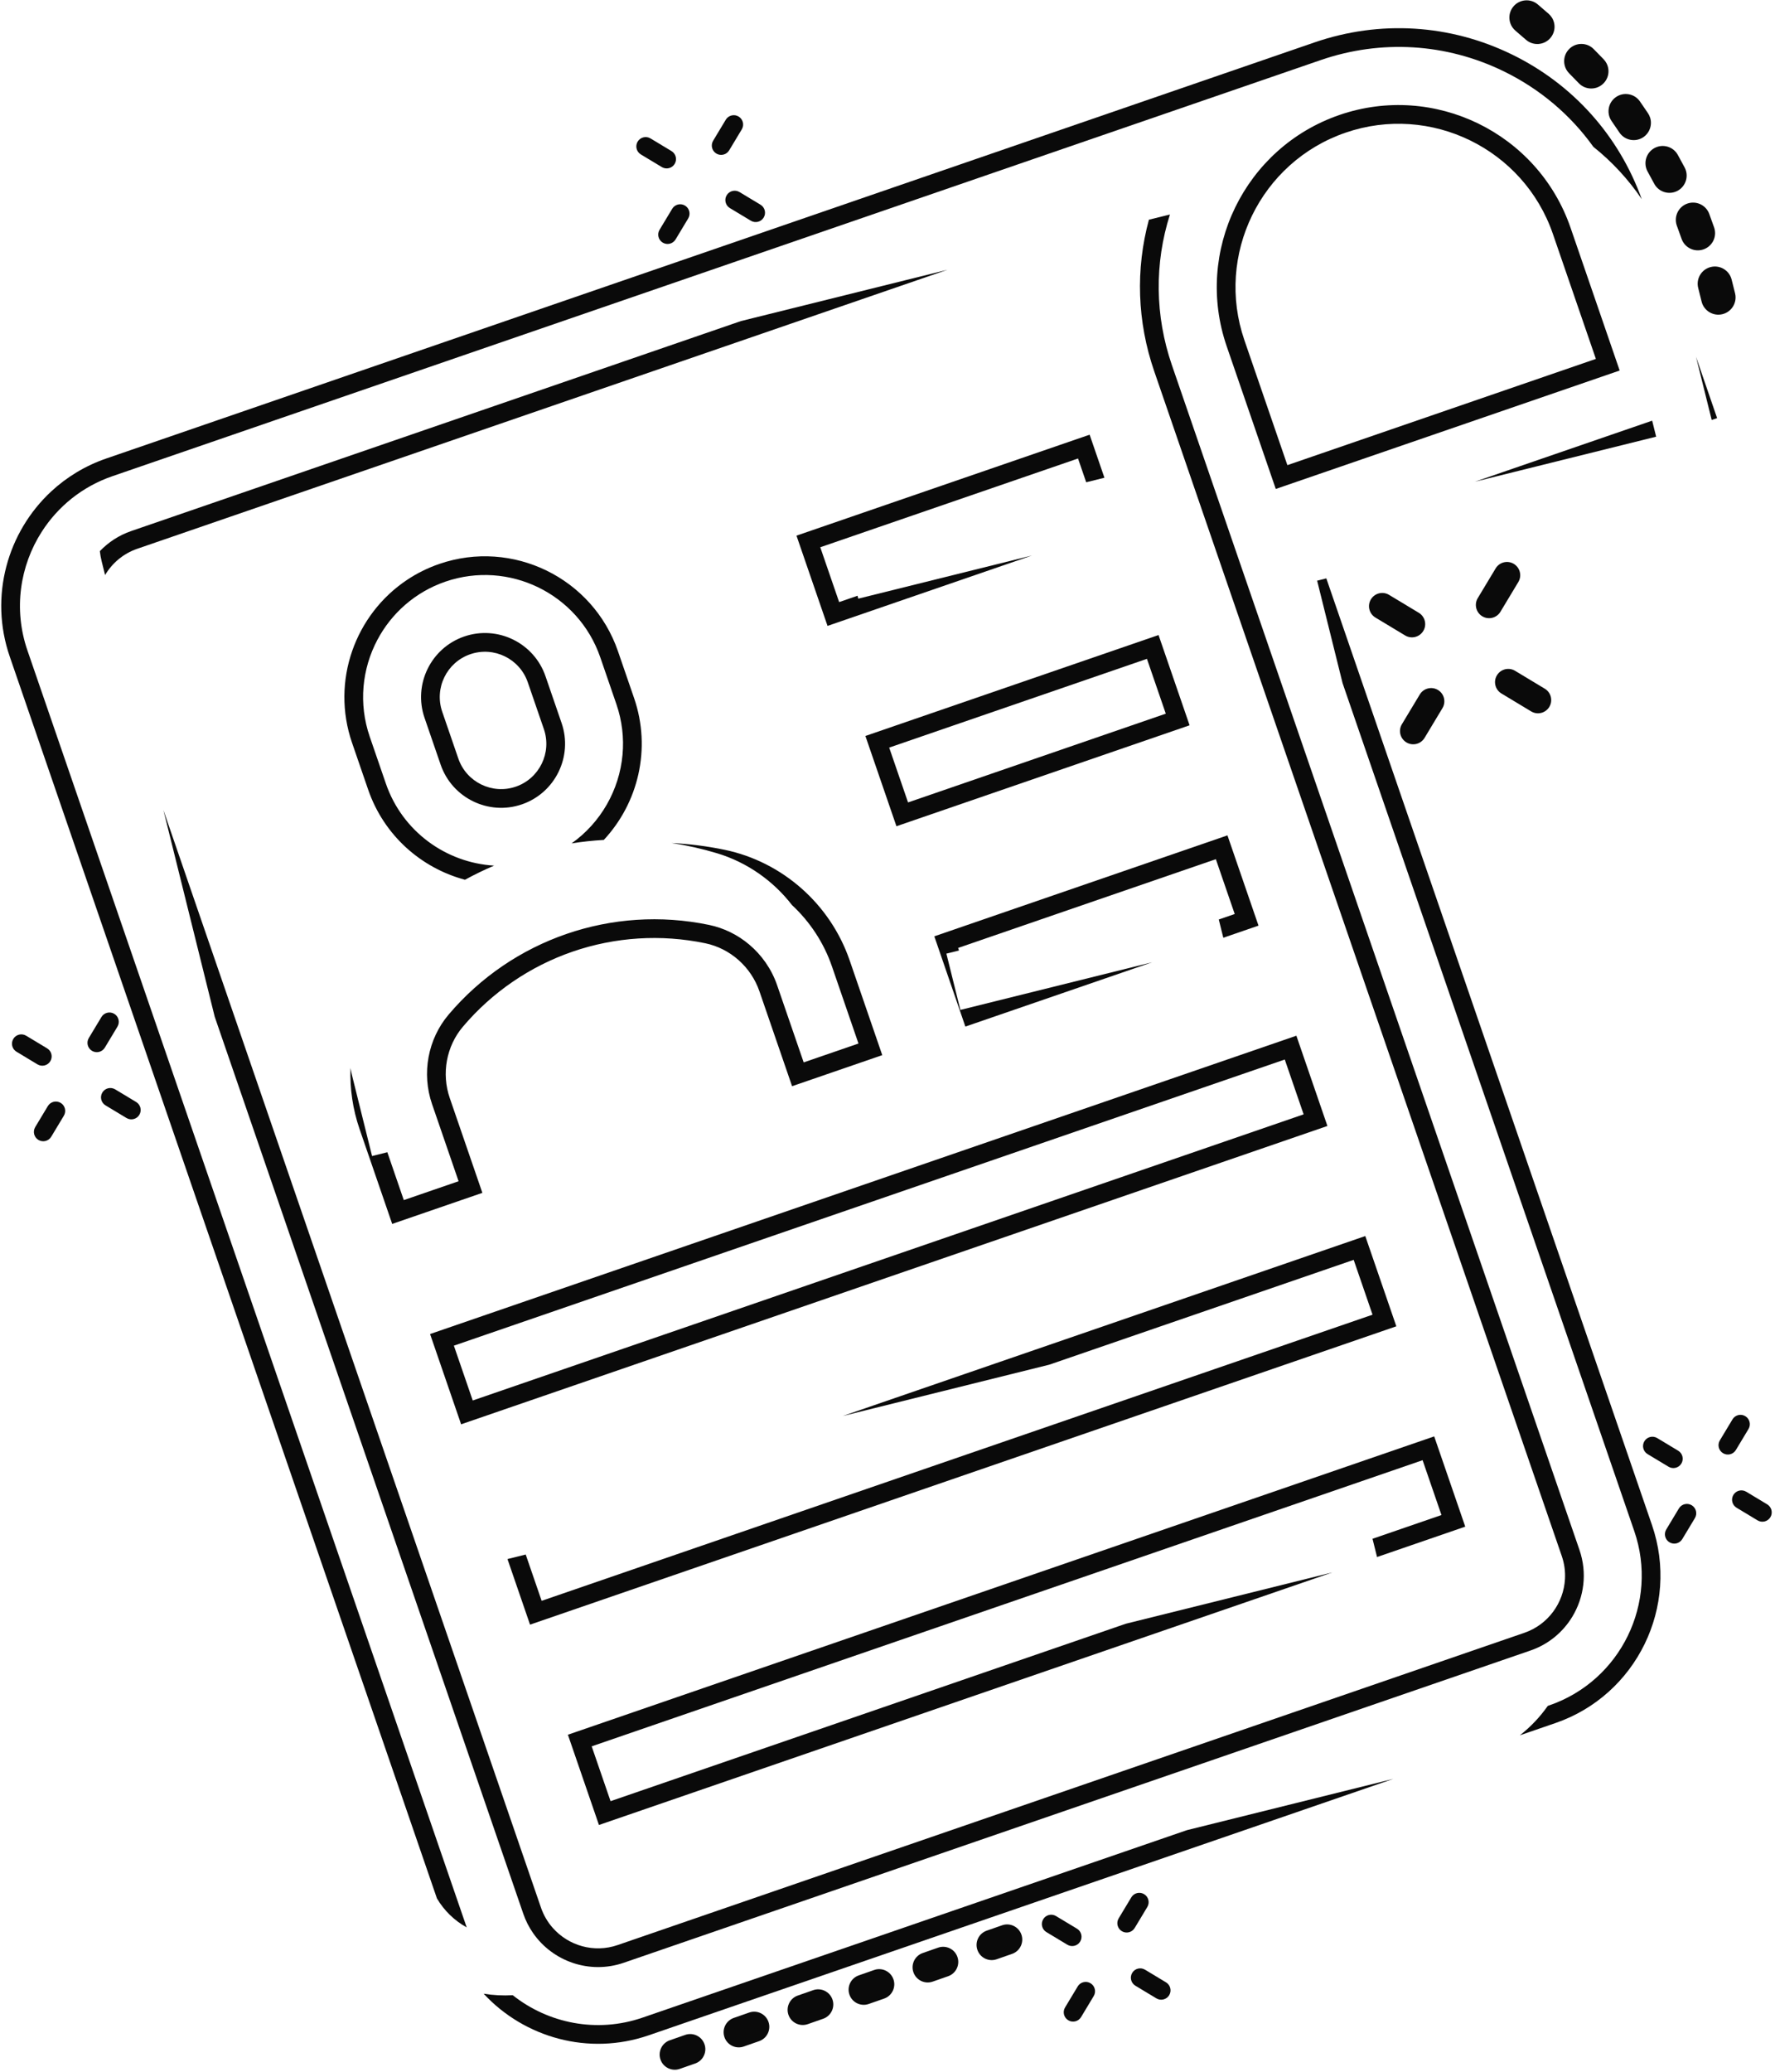
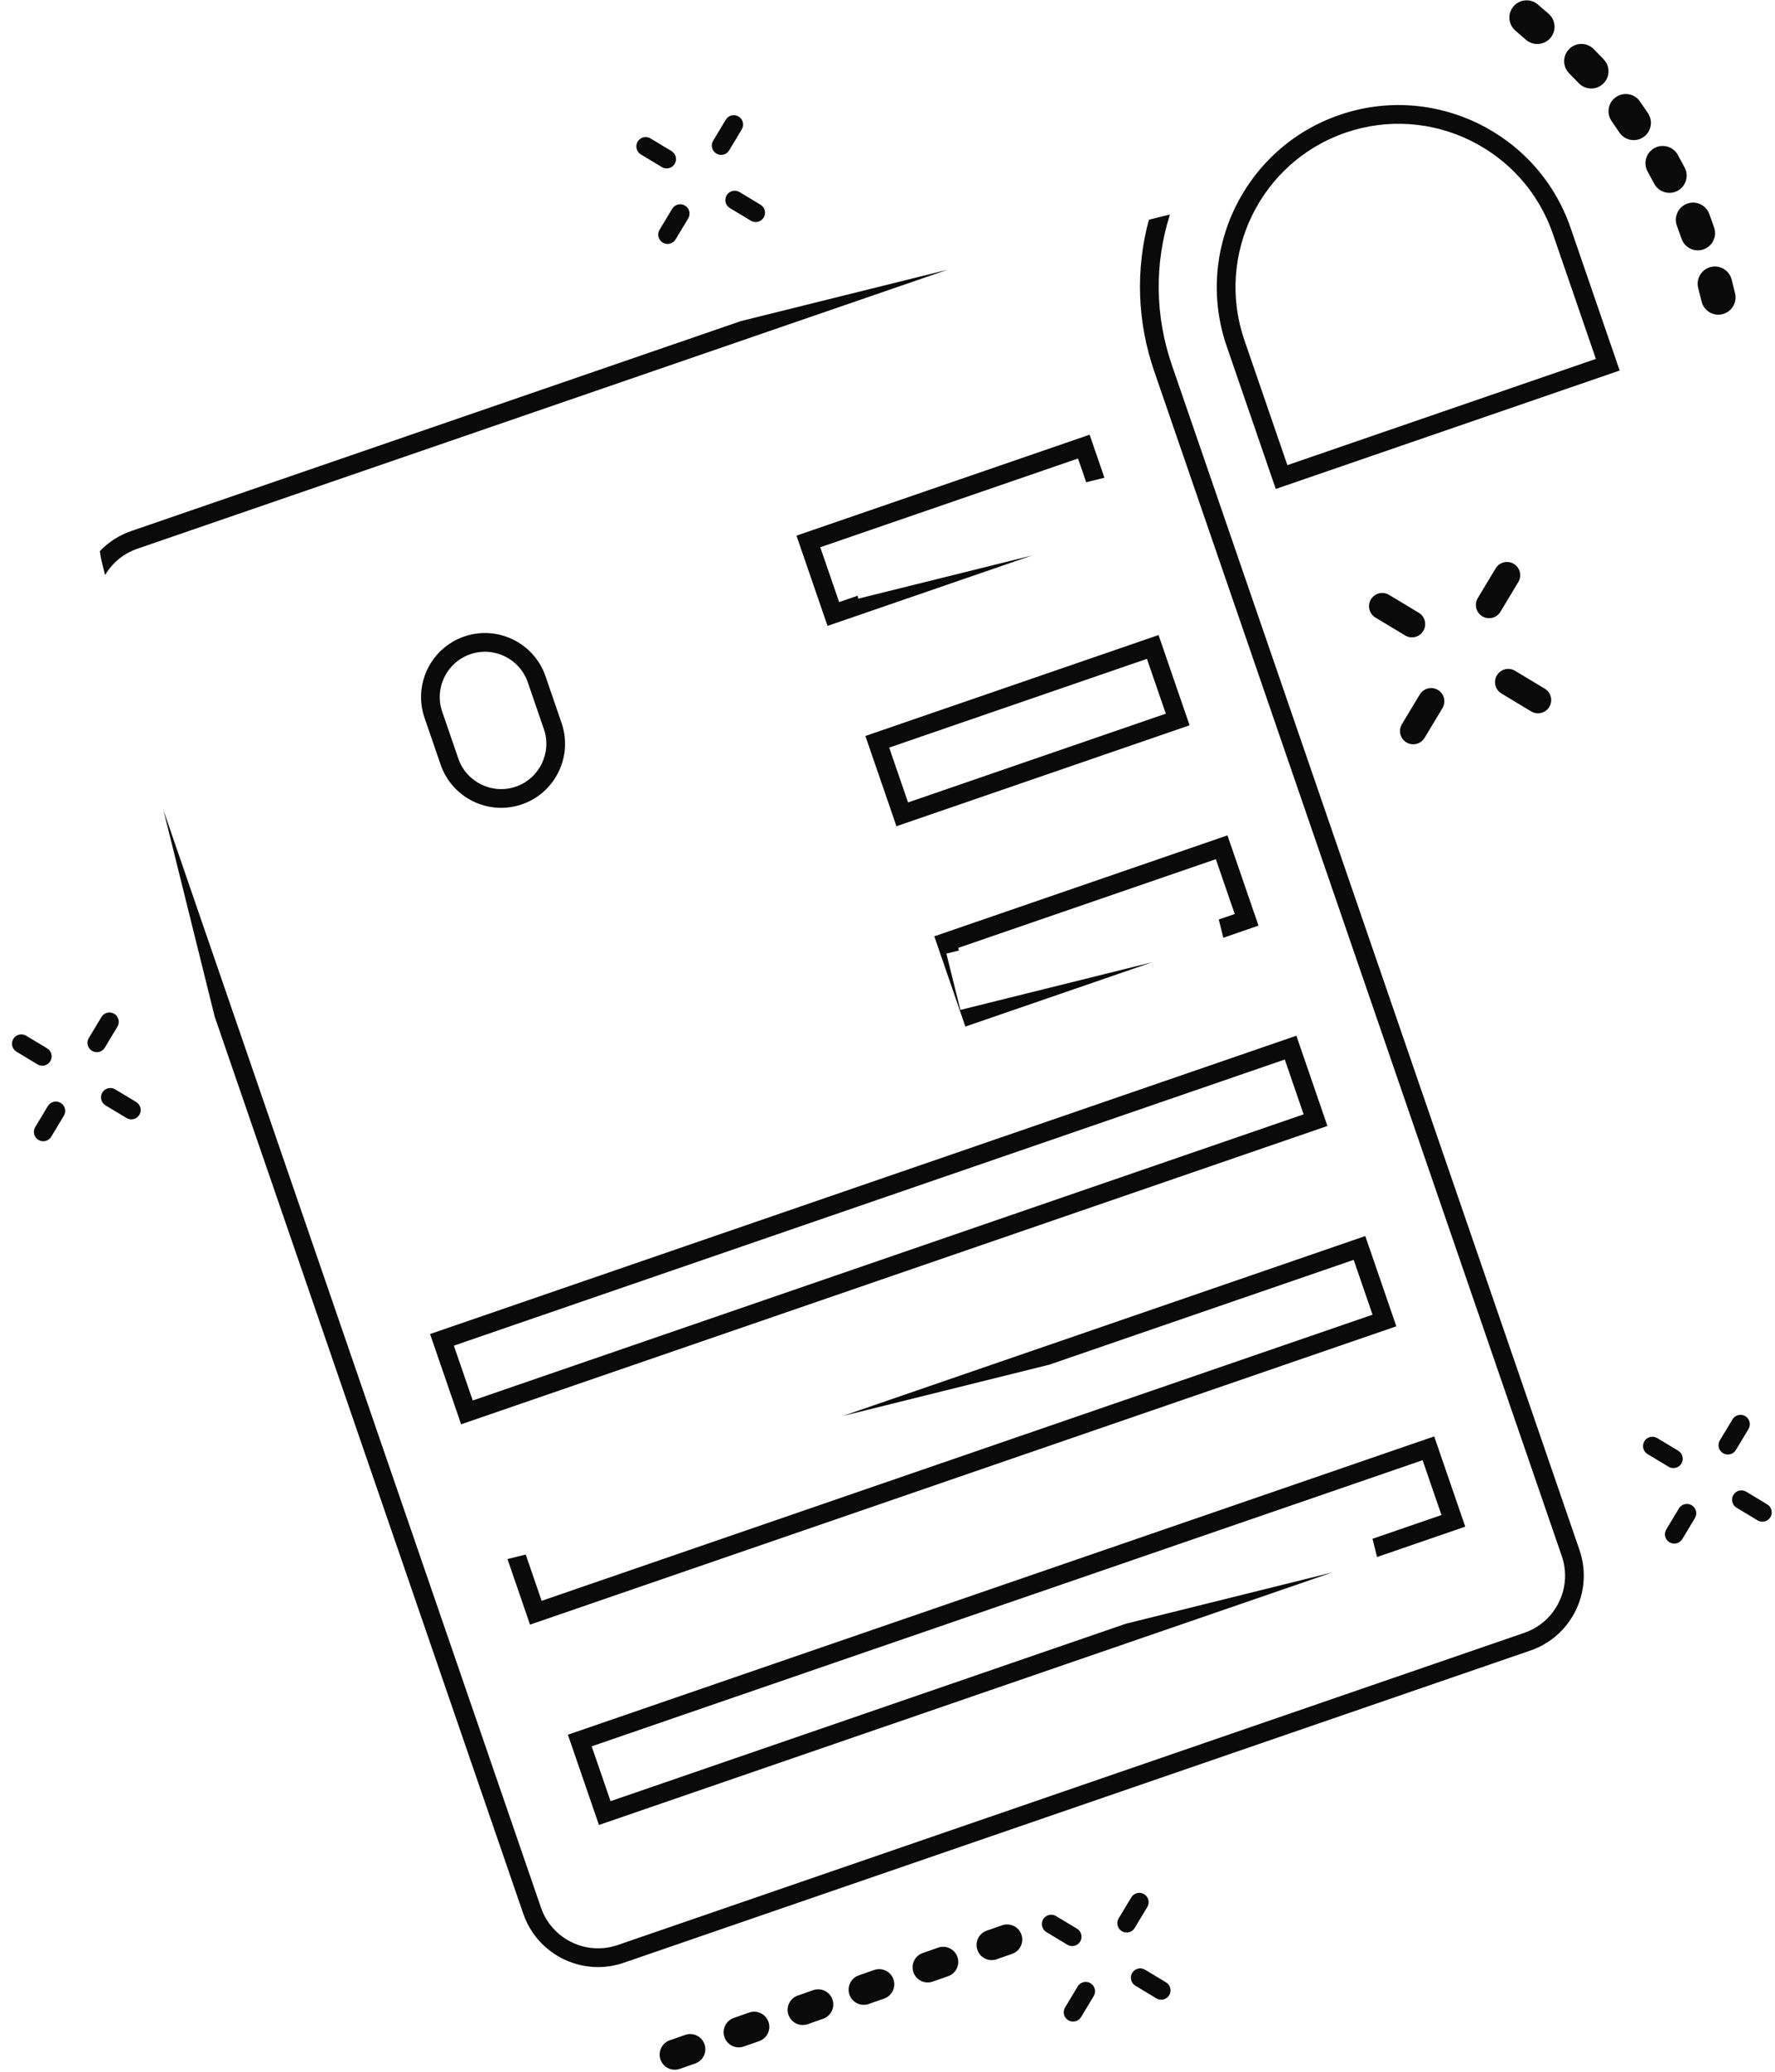
<svg xmlns="http://www.w3.org/2000/svg" width="521" height="608" viewBox="0 0 521 608" fill="none">
-   <path d="M186.112 204.798L181.387 191.066C173.977 169.538 150.444 158.051 128.924 165.459C125.527 166.63 122.382 168.2 119.521 170.104C104.251 180.249 97.095 199.805 103.335 217.934L108.06 231.666C112.698 245.14 123.655 254.68 136.481 258.113C139.259 256.593 142.114 255.209 145.036 253.965C130.981 253.137 118.115 243.998 113.256 229.876L108.529 216.145C105.184 206.424 106.281 196.231 110.738 187.786C114.836 180.019 121.777 173.732 130.715 170.654C149.369 164.234 169.772 174.192 176.194 192.855L180.92 206.585C182.613 211.502 183.169 216.542 182.727 221.415C181.789 231.761 176.358 241.356 167.776 247.441C170.915 246.944 174.072 246.605 177.233 246.424C187.307 235.612 191.251 219.723 186.114 204.798L186.112 204.798ZM249.384 281.738C243.717 265.264 229.656 252.844 212.69 249.319C207.544 248.252 202.337 247.588 197.118 247.334C201.621 248.014 206.079 249.014 210.462 250.335C219.296 252.999 226.957 258.41 232.482 265.554C237.721 270.424 241.796 276.569 244.191 283.525L251.98 306.16L235.899 311.695L228.107 289.061C226.478 284.323 223.584 280.201 219.861 277.078C216.512 274.267 212.492 272.268 208.119 271.36C193.918 268.41 179.496 269.456 166.281 274.005C153.064 278.554 141.052 286.607 131.676 297.672C125.579 304.866 123.717 314.926 126.814 323.928L134.604 346.563L118.522 352.098L113.691 338.055L109.208 339.169L103.438 315.935C103.225 315.078 103.039 314.218 102.881 313.354C102.667 319.355 103.533 325.427 105.538 331.253L115.116 359.083L141.587 349.971L132.01 322.14C129.54 314.962 131.017 306.949 135.867 301.225C144.429 291.12 155.564 283.506 168.068 279.201C180.572 274.898 194.035 274.046 207.002 276.74C214.346 278.265 220.444 283.672 222.914 290.85L232.491 318.681L258.963 309.568L249.384 281.738Z" fill="#0A0A0A" />
  <path d="M153.197 235.988C162.984 232.62 168.206 221.913 164.837 212.122L160.112 198.39C156.744 188.6 146.039 183.375 136.252 186.743C126.465 190.111 121.243 200.819 124.612 210.609L129.337 224.341C132.705 234.131 143.41 239.356 153.197 235.988ZM129.804 208.822C127.421 201.897 131.113 194.324 138.038 191.941C144.96 189.559 152.532 193.253 154.915 200.18L159.64 213.912C162.022 220.837 158.331 228.411 151.406 230.793C144.484 233.175 136.912 229.481 134.529 222.554L129.804 208.822Z" fill="#0A0A0A" />
-   <path d="M432.904 141.333L486.114 128.119L484.946 123.419L432.904 141.333ZM497.815 104.67L502.421 123.215L504.009 122.67L497.815 104.67ZM486.114 128.119L484.946 123.419L432.904 141.333L486.114 128.119ZM484.89 447.426L389.306 169.692L386.608 170.362L394.08 200.446L479.695 449.216C486.91 470.183 475.728 493.115 454.766 500.331L454.311 500.488C452.031 503.734 449.273 506.653 446.107 509.123L456.556 505.526C480.382 497.324 493.093 471.261 484.89 447.426ZM188.614 591.944C175.161 596.575 160.902 593.625 150.502 585.374C147.613 585.537 144.755 585.383 141.968 584.939C153.903 597.819 172.763 603.213 190.401 597.14L408.992 521.898L348.37 536.954L188.614 591.944ZM443.804 15.992C425.596 7.104 405.007 5.843 385.83 12.445L31.19 134.519C25.002 136.649 19.563 139.984 15.047 144.17C2.172 156.107 -3.216 174.974 2.856 192.618L128.246 556.965C130.368 560.58 133.417 563.501 136.99 565.485L8.051 190.829C3.888 178.734 5.848 165.986 12.273 155.98C16.989 148.637 24.106 142.767 32.979 139.714L387.617 17.641C405.408 11.518 424.506 12.687 441.395 20.929C452.021 26.115 460.979 33.716 467.684 43.072C473.203 47.482 477.978 52.655 481.891 58.432C475.155 39.751 461.666 24.71 443.804 15.992ZM432.904 141.333L486.114 128.119L484.946 123.419L432.904 141.333Z" fill="#0A0A0A" />
  <path d="M393.154 33.73C365.323 43.31 350.478 73.752 360.059 101.592L374.466 143.454L475.408 108.708L461 66.846C451.419 39.006 420.984 24.151 393.154 33.73ZM468.425 105.299L377.872 136.469L365.254 99.803C356.659 74.828 369.977 47.519 394.943 38.925C419.909 30.332 447.212 43.658 455.807 68.633L468.425 105.299Z" fill="#0A0A0A" />
  <path d="M463.613 454.751L343.978 107.127C338.988 92.626 338.837 77.26 343.407 62.926L337.228 64.461C333.288 78.986 333.772 94.356 338.784 108.914L458.417 456.538C459.185 458.77 459.48 461.052 459.355 463.275C458.962 470.247 454.44 476.637 447.442 479.046L181.288 570.66C174.323 573.057 166.869 570.841 162.265 565.642C160.765 563.951 159.568 561.943 158.788 559.677L47.962 237.651L63.027 298.31L153.592 561.465C154.294 563.509 155.257 565.392 156.432 567.091C162.193 575.442 173.026 579.316 183.075 575.856L449.229 484.242C454.57 482.403 458.809 478.798 461.521 474.303C464.952 468.617 465.937 461.508 463.613 454.751ZM278.106 79.144L217.475 94.202L38.516 155.803C34.896 157.048 31.783 159.107 29.308 161.703C29.418 162.706 29.598 163.708 29.847 164.709L30.843 168.719C32.908 165.226 36.174 162.421 40.303 160.999L278.106 79.144Z" fill="#0A0A0A" />
  <path d="M254.012 215.927L263.124 242.41L349.169 212.794L340.057 186.311L254.012 215.927ZM342.185 209.383L266.532 235.425L260.996 219.337L336.649 193.296L342.185 209.383Z" fill="#0A0A0A" />
  <path d="M319.828 127.534L233.784 157.152L242.897 183.632L302.896 162.98L251.921 175.64L251.709 174.786L246.305 176.646L240.767 160.56L316.422 134.518L318.823 141.493L324.174 140.164L319.828 127.534Z" fill="#0A0A0A" />
  <path d="M360.284 245.089L274.242 274.707L283.355 301.187L338.168 282.32L281.887 296.298L277.786 279.785L281.483 278.867L281.225 278.115L356.878 252.074L362.414 268.161L357.738 269.771L359.068 275.126L369.397 271.569L360.284 245.089Z" fill="#0A0A0A" />
  <path d="M126.235 391.392L135.347 417.875L389.625 330.349L380.513 303.867L126.235 391.392ZM382.643 326.939L138.757 410.889L133.221 394.802L377.107 310.852L382.643 326.939Z" fill="#0A0A0A" />
  <path d="M400.74 362.645L247.371 415.437L308.002 400.379L397.334 369.63L402.87 385.717L158.984 469.667L154.308 456.081L148.954 457.41L155.578 476.652L409.853 389.125L400.74 362.645Z" fill="#0A0A0A" />
  <path d="M420.969 421.423L166.691 508.948L175.805 535.43L391.085 461.327L330.449 476.386L179.211 528.445L173.674 512.357L417.563 428.407L423.099 444.494L402.861 451.46L404.191 456.816L430.082 447.903L420.969 421.423Z" fill="#0A0A0A" />
  <path d="M244.341 586.625C243.533 584.309 240.998 583.087 238.684 583.897L234.156 585.478C231.841 586.288 230.619 588.821 231.429 591.137C232.237 593.453 234.771 594.675 237.086 593.865L241.613 592.284C241.876 592.191 242.124 592.077 242.359 591.943C244.18 590.902 245.058 588.677 244.341 586.625Z" fill="#0A0A0A" />
  <path d="M225.56 593.188C224.752 590.872 222.218 589.649 219.903 590.459L215.375 592.041C213.061 592.85 211.838 595.383 212.648 597.699C213.456 600.015 215.991 601.238 218.305 600.428L222.833 598.846C223.095 598.754 223.344 598.64 223.579 598.506C225.4 597.464 226.277 595.239 225.56 593.188Z" fill="#0A0A0A" />
  <path d="M206.781 599.747C205.971 597.432 203.439 596.209 201.124 597.019L196.596 598.6C194.282 599.41 193.06 601.943 193.869 604.259C194.677 606.575 197.212 607.797 199.526 606.987L204.054 605.406C204.316 605.313 204.567 605.199 204.8 605.065C206.621 604.024 207.498 601.799 206.781 599.747Z" fill="#0A0A0A" />
  <path d="M299.804 567.585C298.996 565.268 296.462 564.046 294.147 564.856L289.619 566.437C287.304 567.247 286.082 569.78 286.892 572.096C287.7 574.412 290.234 575.634 292.549 574.825L297.077 573.243C297.339 573.15 297.588 573.036 297.823 572.902C299.644 571.861 300.521 569.636 299.804 567.585Z" fill="#0A0A0A" />
  <path d="M281.023 574.145C280.215 571.829 277.681 570.606 275.366 571.416L270.838 572.998C268.523 573.806 267.301 576.34 268.111 578.656C268.919 580.972 271.454 582.195 273.768 581.385L278.296 579.803C278.558 579.711 278.807 579.597 279.042 579.463C280.863 578.421 281.74 576.196 281.023 574.145Z" fill="#0A0A0A" />
  <path d="M262.242 580.705C261.435 578.389 258.9 577.166 256.585 577.976L252.058 579.558C249.743 580.368 248.521 582.901 249.331 585.216C250.138 587.532 252.673 588.755 254.988 587.945L259.515 586.363C259.778 586.271 260.028 586.156 260.261 586.023C262.082 584.981 262.96 582.756 262.242 580.705Z" fill="#0A0A0A" />
  <path d="M509.394 86.677C509.368 86.465 509.331 86.254 509.28 86.049C508.946 84.697 508.605 83.332 508.263 81.997C507.57 79.292 504.809 77.656 502.107 78.348C499.404 79.04 497.767 81.802 498.46 84.505C498.796 85.817 499.129 87.152 499.454 88.468C499.485 88.592 499.519 88.714 499.558 88.834C499.934 89.987 500.701 90.956 501.748 91.591C502.905 92.292 504.265 92.499 505.577 92.176C508.049 91.568 509.688 89.204 509.394 86.679L509.394 86.677Z" fill="#0A0A0A" />
  <path d="M492.138 66.067C492.156 66.124 492.176 66.18 492.197 66.235C492.661 67.504 493.125 68.798 493.579 70.078C494.511 72.71 497.408 74.091 500.038 73.159C502.376 72.331 503.762 69.959 503.334 67.519C503.286 67.242 503.213 66.964 503.117 66.698C502.649 65.376 502.173 64.053 501.705 62.767C500.747 60.144 497.839 58.79 495.216 59.745C492.651 60.68 491.299 63.491 492.138 66.067Z" fill="#0A0A0A" />
  <path d="M483.226 49.453C483.323 49.752 483.45 50.046 483.607 50.332C484.217 51.437 484.852 52.609 485.55 53.91C486.87 56.369 489.943 57.296 492.402 55.977C494.513 54.844 495.547 52.356 494.858 50.063C494.761 49.741 494.63 49.423 494.469 49.121C493.75 47.779 493.095 46.577 492.471 45.442C491.124 42.997 488.04 42.104 485.597 43.452C483.437 44.642 482.491 47.188 483.227 49.451L483.226 49.453Z" fill="#0A0A0A" />
  <path d="M472.215 31.746C472.064 32.58 472.124 33.421 472.379 34.205C472.531 34.671 472.753 35.117 473.04 35.53L473.261 35.848C473.965 36.858 474.655 37.872 475.318 38.863C476.869 41.183 480.017 41.811 482.336 40.26C484.195 39.016 485.025 36.66 484.351 34.529C484.209 34.071 483.998 33.639 483.732 33.239C483.028 32.187 482.3 31.12 481.568 30.067L481.353 29.755C480.582 28.644 479.424 27.9 478.094 27.662C476.764 27.422 475.42 27.714 474.31 28.486C473.199 29.257 472.455 30.415 472.215 31.746Z" fill="#0A0A0A" />
  <path d="M460.587 14.378C459.634 15.336 459.11 16.609 459.112 17.962C459.113 18.37 459.163 18.773 459.257 19.161C459.475 20.055 459.933 20.872 460.602 21.537C461.423 22.354 462.338 23.293 463.4 24.403C465.327 26.422 468.538 26.495 470.554 24.566C472.175 23.016 472.587 20.63 471.578 18.628C471.354 18.182 471.064 17.772 470.715 17.408C469.593 16.233 468.621 15.237 467.743 14.363C465.765 12.394 462.554 12.398 460.586 14.376L460.587 14.378Z" fill="#0A0A0A" />
  <path d="M455.022 11.201C456.503 9.518 456.709 7.105 455.533 5.197C455.27 4.772 454.946 4.388 454.57 4.056C453.352 2.983 452.298 2.072 451.347 1.277C449.208 -0.516 446.009 -0.235 444.218 1.904C443.349 2.94 442.937 4.252 443.056 5.601C443.092 6.009 443.176 6.404 443.303 6.783C443.597 7.654 444.126 8.431 444.848 9.036C445.736 9.78 446.728 10.637 447.882 11.652C449.976 13.498 453.179 13.296 455.024 11.202L455.022 11.201Z" fill="#0A0A0A" />
  <path d="M418.139 216.489L423.391 207.762C424.497 205.925 423.904 203.538 422.067 202.43C420.23 201.324 417.845 201.916 416.737 203.754L411.485 212.48C410.379 214.318 410.972 216.704 412.809 217.812C414.646 218.919 417.031 218.326 418.139 216.489Z" fill="#0A0A0A" />
  <path d="M440.407 179.49L445.659 170.764C446.765 168.927 446.173 166.54 444.335 165.432C442.499 164.326 440.113 164.918 439.005 166.756L433.753 175.482C432.647 177.319 433.24 179.706 435.077 180.814C436.914 181.92 439.299 181.328 440.407 179.49Z" fill="#0A0A0A" />
  <path d="M449.427 208.718C451.264 209.824 453.649 209.232 454.757 207.394C455.863 205.557 455.27 203.171 453.433 202.063L444.708 196.807C442.871 195.701 440.486 196.293 439.378 198.131C438.27 199.968 438.865 202.354 440.702 203.463L449.427 208.718Z" fill="#0A0A0A" />
  <path d="M412.436 186.437C414.273 187.543 416.659 186.951 417.766 185.113C418.874 183.276 418.279 180.89 416.442 179.782L407.717 174.526C405.881 173.42 403.495 174.012 402.387 175.85C401.282 177.687 401.874 180.073 403.712 181.182L412.436 186.437Z" fill="#0A0A0A" />
  <path d="M15.035 333.505L18.745 327.341C19.526 326.043 19.107 324.356 17.81 323.575C16.513 322.794 14.827 323.213 14.046 324.51L10.338 330.674C9.557 331.971 9.976 333.658 11.273 334.44C12.57 335.221 14.256 334.802 15.037 333.505L15.035 333.505Z" fill="#0A0A0A" />
  <path d="M30.764 307.372L34.475 301.209C35.255 299.912 34.836 298.225 33.54 297.444C32.243 296.663 30.556 297.082 29.776 298.379L26.067 304.541C25.286 305.838 25.705 307.525 27.002 308.306C28.299 309.087 29.985 308.668 30.766 307.371L30.764 307.372Z" fill="#0A0A0A" />
  <path d="M37.136 328.016C38.433 328.797 40.12 328.378 40.9 327.081C41.681 325.784 41.262 324.097 39.965 323.316L33.802 319.606C32.505 318.825 30.819 319.243 30.038 320.54C29.258 321.838 29.677 323.525 30.973 324.306L37.135 328.019L37.136 328.016Z" fill="#0A0A0A" />
  <path d="M11.006 312.279C12.303 313.06 13.99 312.641 14.77 311.344C15.551 310.047 15.132 308.36 13.835 307.579L7.672 303.866C6.375 303.085 4.688 303.504 3.908 304.801C3.127 306.098 3.546 307.785 4.843 308.566L11.006 312.279Z" fill="#0A0A0A" />
  <path d="M316.331 582.796L312.621 588.961C311.84 590.258 312.259 591.945 313.556 592.726C314.853 593.507 316.539 593.088 317.32 591.791L321.028 585.627C321.809 584.33 321.39 582.643 320.093 581.862C318.796 581.081 317.11 581.499 316.329 582.796L316.331 582.796Z" fill="#0A0A0A" />
  <path d="M332.062 556.662L328.352 562.827C327.571 564.124 327.99 565.811 329.287 566.592C330.584 567.373 332.27 566.954 333.051 565.657L336.759 559.493C337.54 558.196 337.121 556.509 335.824 555.728C334.527 554.947 332.841 555.365 332.06 556.663L332.062 556.662Z" fill="#0A0A0A" />
  <path d="M336.089 577.889C334.792 577.108 333.106 577.527 332.325 578.824C331.544 580.121 331.963 581.808 333.26 582.589L339.423 586.302C340.72 587.083 342.407 586.664 343.187 585.367C343.968 584.07 343.549 582.383 342.252 581.602L336.091 577.891L336.089 577.889Z" fill="#0A0A0A" />
  <path d="M309.961 562.151C308.664 561.37 306.978 561.789 306.197 563.086C305.416 564.383 305.835 566.07 307.132 566.851L313.296 570.563C314.592 571.345 316.279 570.926 317.06 569.629C317.84 568.332 317.421 566.645 316.124 565.863L309.961 562.151Z" fill="#0A0A0A" />
  <path d="M197.304 61.255L193.594 67.419C192.813 68.717 193.232 70.404 194.529 71.185C195.825 71.966 197.512 71.547 198.293 70.25L202.003 64.085C202.784 62.788 202.365 61.101 201.068 60.32C199.771 59.539 198.085 59.958 197.304 61.255Z" fill="#0A0A0A" />
  <path d="M213.033 35.121L209.323 41.286C208.542 42.583 208.961 44.27 210.258 45.051C211.554 45.832 213.241 45.413 214.022 44.117L217.732 37.952C218.513 36.655 218.094 34.968 216.797 34.187C215.5 33.406 213.814 33.824 213.033 35.121Z" fill="#0A0A0A" />
  <path d="M217.061 56.348C215.765 55.567 214.078 55.986 213.298 57.283C212.517 58.58 212.936 60.267 214.233 61.048L220.396 64.76C221.693 65.541 223.379 65.123 224.16 63.826C224.941 62.529 224.522 60.842 223.225 60.06L217.061 56.348Z" fill="#0A0A0A" />
  <path d="M190.931 40.61C189.635 39.829 187.948 40.248 187.167 41.545C186.387 42.842 186.806 44.529 188.103 45.31L194.266 49.023C195.563 49.804 197.249 49.385 198.03 48.088C198.811 46.791 198.392 45.104 197.095 44.323L190.931 40.61Z" fill="#0A0A0A" />
  <path d="M492.793 442.561L489.085 448.725C488.304 450.022 488.723 451.709 490.02 452.49C491.317 453.271 493.003 452.852 493.784 451.555L497.492 445.391C498.273 444.094 497.854 442.407 496.557 441.626C495.26 440.845 493.574 441.264 492.793 442.561Z" fill="#0A0A0A" />
  <path d="M508.524 416.425L504.813 422.589C504.033 423.887 504.452 425.574 505.749 426.355C507.045 427.136 508.732 426.717 509.512 425.42L513.221 419.256C514.001 417.959 513.582 416.272 512.286 415.49C510.989 414.709 509.302 415.128 508.522 416.425L508.524 416.425Z" fill="#0A0A0A" />
  <path d="M512.551 437.654C511.254 436.873 509.568 437.292 508.787 438.589C508.006 439.886 508.425 441.573 509.722 442.354L515.885 446.064C517.182 446.845 518.868 446.427 519.649 445.13C520.429 443.832 520.01 442.145 518.714 441.364L512.553 437.653L512.551 437.654Z" fill="#0A0A0A" />
  <path d="M486.422 421.914C485.125 421.133 483.439 421.552 482.658 422.849C481.878 424.146 482.297 425.833 483.593 426.614L489.754 430.325C491.051 431.106 492.738 430.687 493.518 429.39C494.299 428.093 493.88 426.406 492.583 425.625L486.422 421.914Z" fill="#0A0A0A" />
</svg>